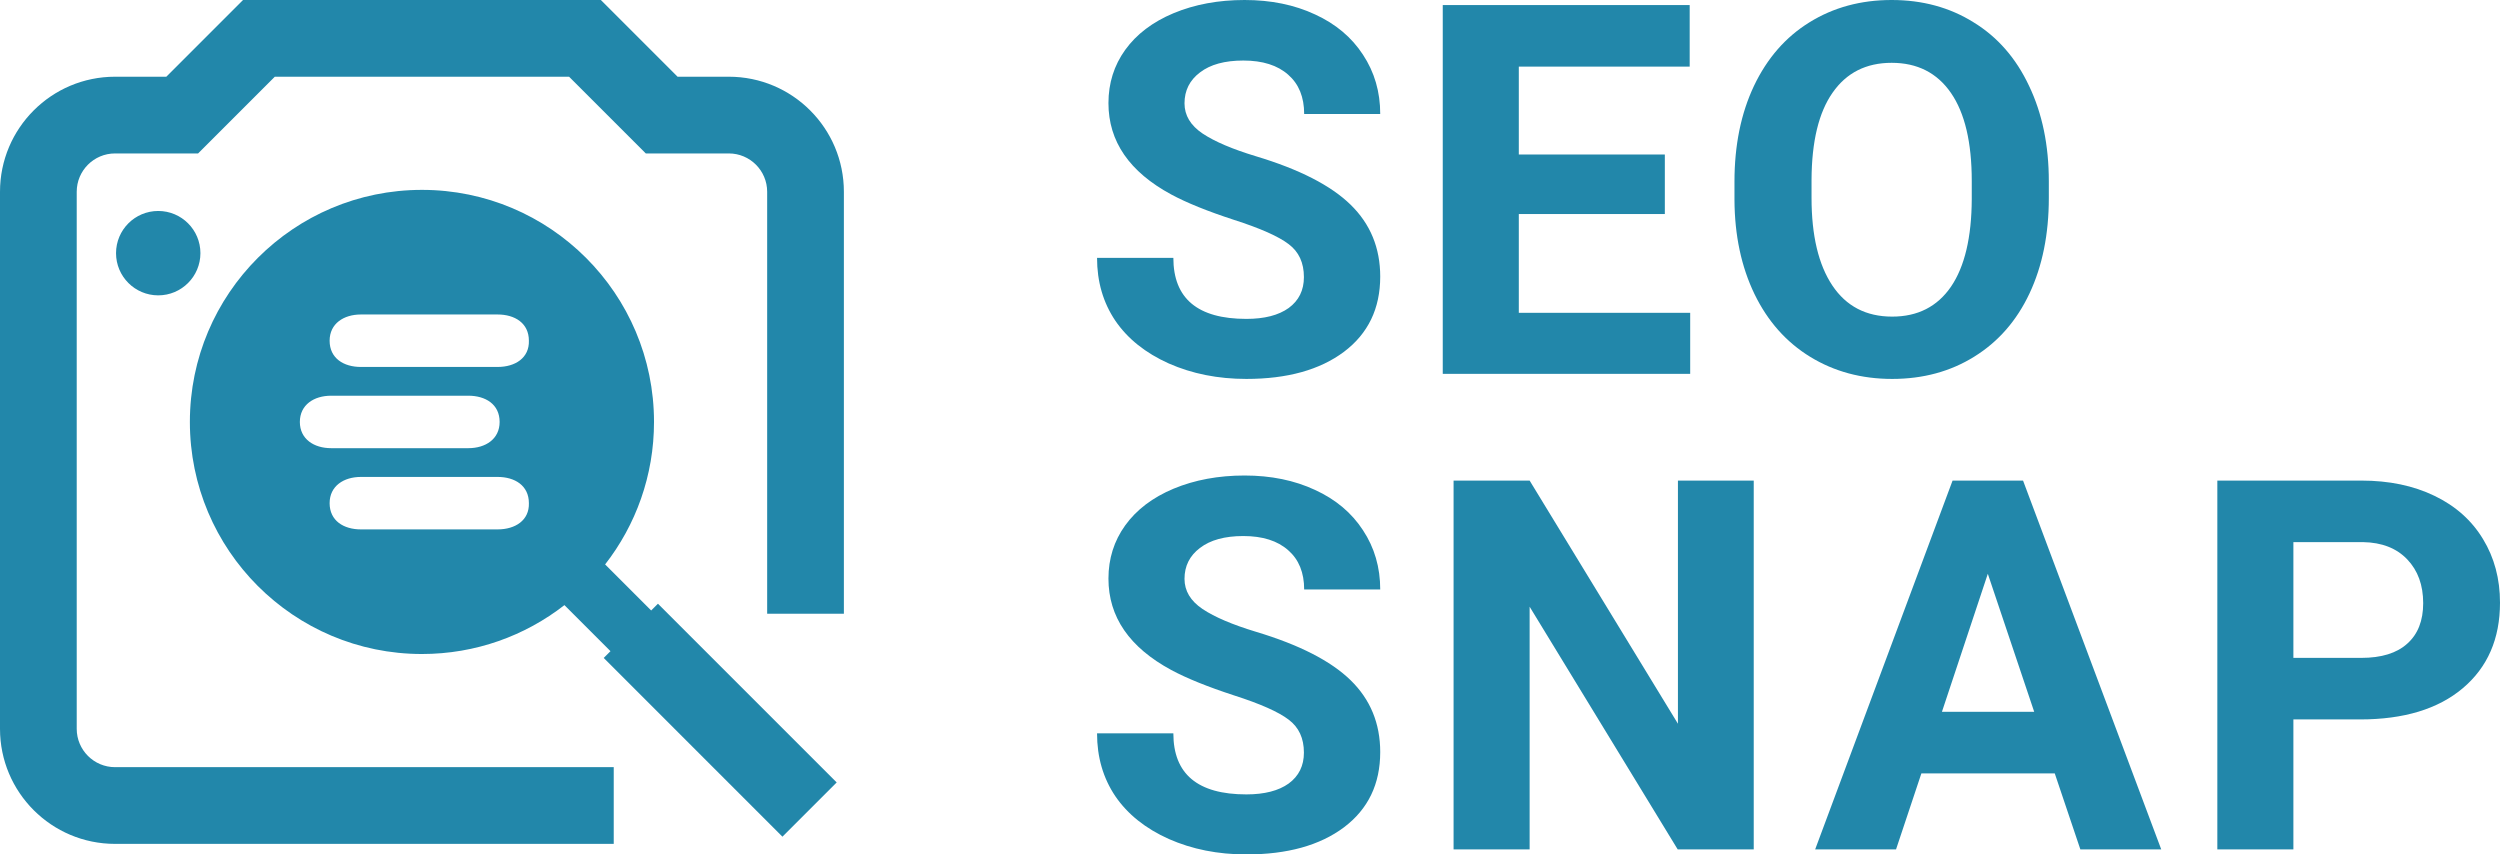
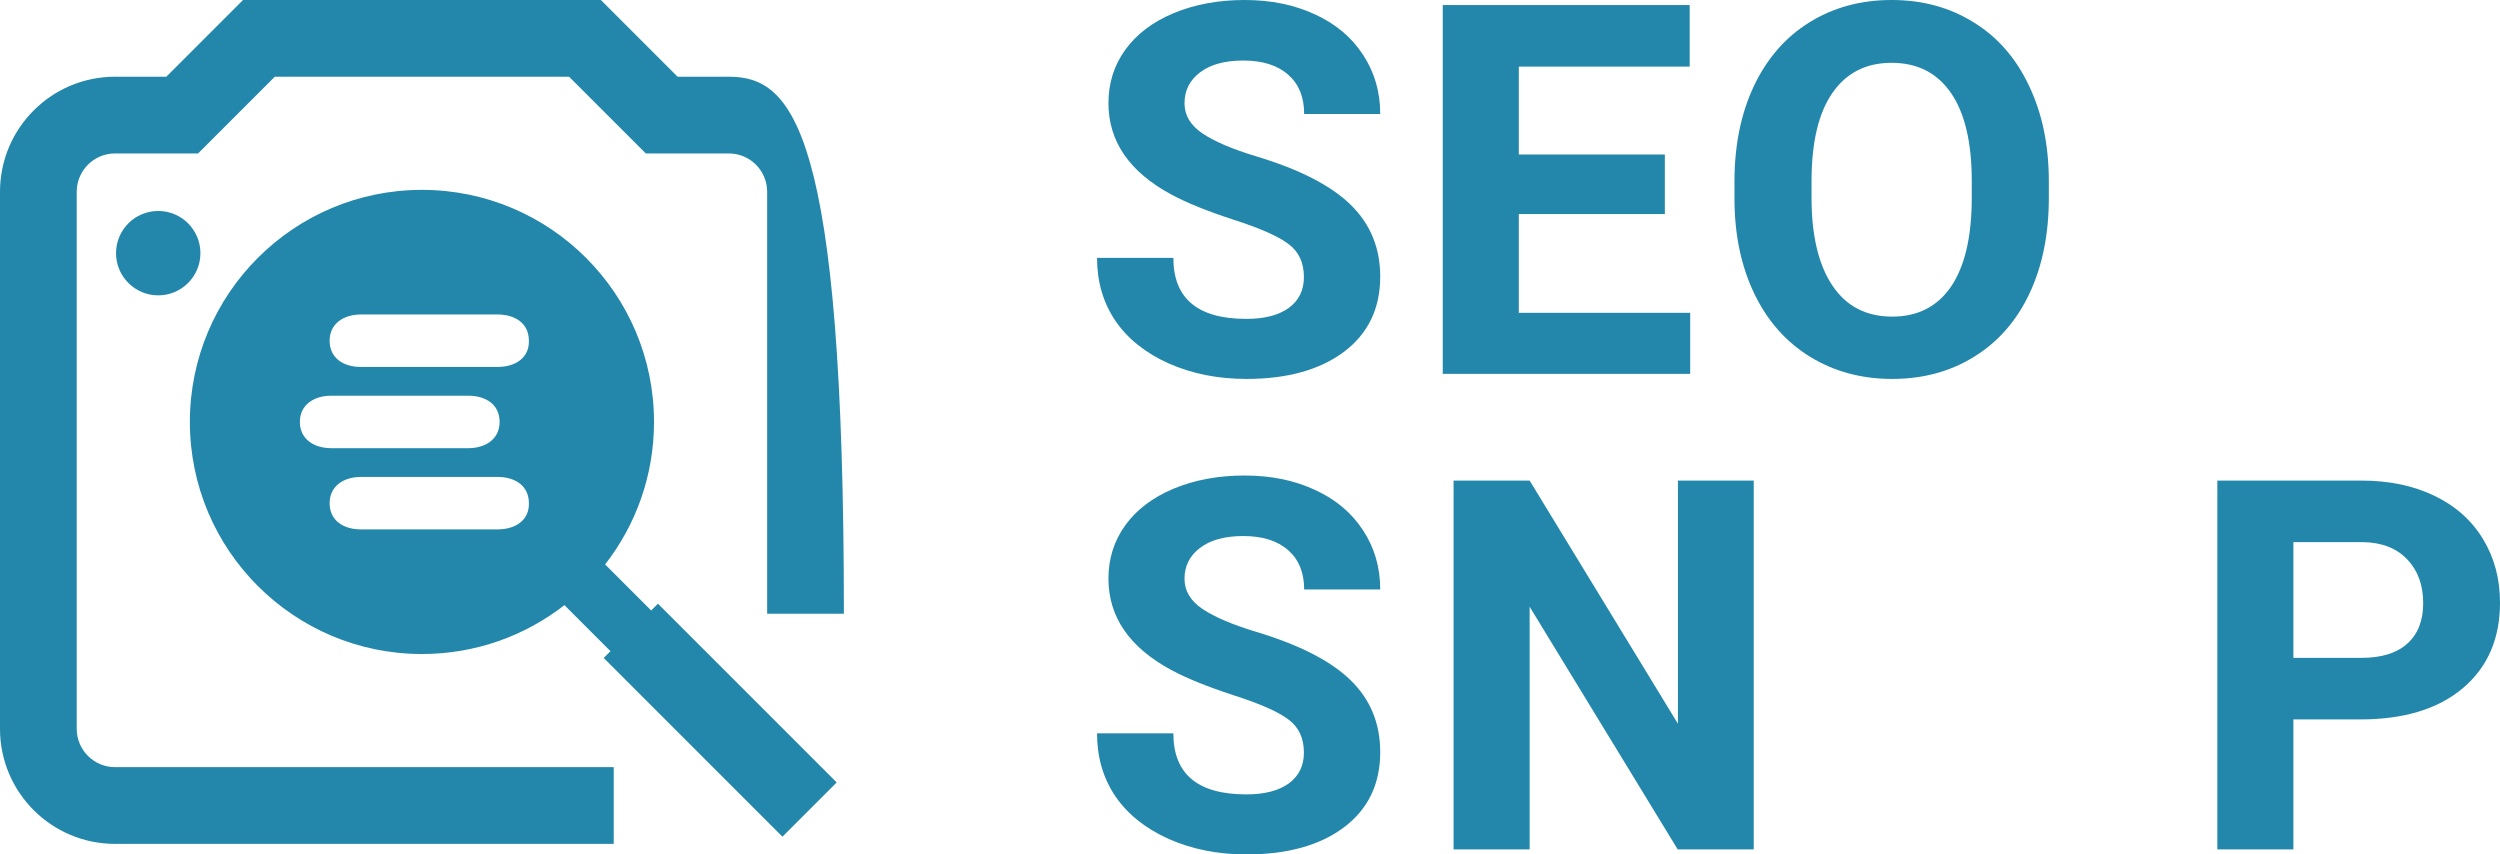
<svg xmlns="http://www.w3.org/2000/svg" width="237" height="81" viewBox="0 0 237 81" fill="none">
-   <path fill-rule="evenodd" clip-rule="evenodd" d="M56.961 0H23.039L15.767 7.273H10.909C4.884 7.273 0 12.157 0 18.182V69.091C0 75.116 4.884 80 10.909 80H58.182V72.727H10.909C8.901 72.727 7.273 71.099 7.273 69.091V18.182C7.273 16.174 8.901 14.546 10.909 14.546H18.779L26.052 7.273H53.948L61.221 14.546H69.091C71.099 14.546 72.727 16.174 72.727 18.182V58.182H80V18.182C80 12.157 75.116 7.273 69.091 7.273H64.234L56.961 0ZM57.365 53.508C60.27 49.779 62 45.091 62 40C62 27.852 52.148 18 40 18C27.852 18 18 27.852 18 40C18 52.148 27.852 62 40 62C45.091 62 49.779 60.27 53.508 57.365L57.874 61.731L57.232 62.374L74.175 79.318L79.318 74.175L62.374 57.232L61.731 57.874L57.365 53.508ZM11 24C11 21.791 12.791 20 15 20C17.209 20 19 21.791 19 24C19 26.209 17.209 28 15 28C12.791 28 11 26.209 11 24ZM31.391 37.513C29.765 37.513 28.426 38.374 28.426 40C28.426 41.626 29.765 42.487 31.391 42.487H44.4C46.026 42.487 47.365 41.626 47.365 40C47.365 38.326 46.026 37.513 44.4 37.513H31.391ZM34.213 50.187H47.174C48.848 50.187 50.187 49.326 50.139 47.7C50.139 46.026 48.8 45.213 47.174 45.213H34.213C32.587 45.213 31.248 46.074 31.248 47.7C31.248 49.374 32.587 50.187 34.213 50.187ZM34.213 34.787H47.174C48.848 34.787 50.187 33.926 50.139 32.3C50.139 30.626 48.8 29.813 47.174 29.813H34.213C32.587 29.813 31.248 30.674 31.248 32.3C31.248 33.974 32.587 34.787 34.213 34.787Z" fill="#2287aa" />
+   <path fill-rule="evenodd" clip-rule="evenodd" d="M56.961 0H23.039L15.767 7.273H10.909C4.884 7.273 0 12.157 0 18.182V69.091C0 75.116 4.884 80 10.909 80H58.182V72.727H10.909C8.901 72.727 7.273 71.099 7.273 69.091V18.182C7.273 16.174 8.901 14.546 10.909 14.546H18.779L26.052 7.273H53.948L61.221 14.546H69.091C71.099 14.546 72.727 16.174 72.727 18.182V58.182H80C80 12.157 75.116 7.273 69.091 7.273H64.234L56.961 0ZM57.365 53.508C60.27 49.779 62 45.091 62 40C62 27.852 52.148 18 40 18C27.852 18 18 27.852 18 40C18 52.148 27.852 62 40 62C45.091 62 49.779 60.27 53.508 57.365L57.874 61.731L57.232 62.374L74.175 79.318L79.318 74.175L62.374 57.232L61.731 57.874L57.365 53.508ZM11 24C11 21.791 12.791 20 15 20C17.209 20 19 21.791 19 24C19 26.209 17.209 28 15 28C12.791 28 11 26.209 11 24ZM31.391 37.513C29.765 37.513 28.426 38.374 28.426 40C28.426 41.626 29.765 42.487 31.391 42.487H44.4C46.026 42.487 47.365 41.626 47.365 40C47.365 38.326 46.026 37.513 44.4 37.513H31.391ZM34.213 50.187H47.174C48.848 50.187 50.187 49.326 50.139 47.7C50.139 46.026 48.8 45.213 47.174 45.213H34.213C32.587 45.213 31.248 46.074 31.248 47.7C31.248 49.374 32.587 50.187 34.213 50.187ZM34.213 34.787H47.174C48.848 34.787 50.187 33.926 50.139 32.3C50.139 30.626 48.8 29.813 47.174 29.813H34.213C32.587 29.813 31.248 30.674 31.248 32.3C31.248 33.974 32.587 34.787 34.213 34.787Z" fill="#2287aa" />
  <path d="M123.611 26.269C123.611 24.908 123.13 23.868 122.169 23.147C121.208 22.411 119.477 21.643 116.978 20.842C114.478 20.026 112.5 19.226 111.042 18.441C107.068 16.296 105.081 13.407 105.081 9.773C105.081 7.884 105.61 6.203 106.668 4.73C107.741 3.242 109.271 2.081 111.258 1.249C113.261 0.416 115.504 0 117.987 0C120.487 0 122.714 0.456 124.669 1.369C126.623 2.265 128.137 3.538 129.211 5.187C130.3 6.835 130.845 8.708 130.845 10.805H123.635C123.635 9.205 123.13 7.964 122.121 7.083C121.112 6.187 119.694 5.739 117.867 5.739C116.105 5.739 114.735 6.115 113.757 6.867C112.78 7.604 112.291 8.58 112.291 9.797C112.291 10.933 112.86 11.886 113.998 12.654C115.151 13.423 116.842 14.143 119.069 14.815C123.171 16.048 126.159 17.577 128.033 19.402C129.908 21.227 130.845 23.5 130.845 26.221C130.845 29.246 129.7 31.624 127.408 33.352C125.117 35.065 122.033 35.922 118.156 35.922C115.464 35.922 113.012 35.434 110.801 34.457C108.59 33.465 106.9 32.112 105.73 30.399C104.577 28.686 104 26.701 104 24.444H111.234C111.234 28.302 113.541 30.231 118.156 30.231C119.87 30.231 121.208 29.887 122.169 29.198C123.13 28.494 123.611 27.518 123.611 26.269Z" fill="#2287aa" />
  <path d="M157.826 20.29H143.983V29.655H160.23V35.441H136.773V0.48H160.182V6.315H143.983V14.647H157.826V20.29Z" fill="#2287aa" />
  <path d="M194.229 18.753C194.229 22.195 193.62 25.212 192.402 27.806C191.185 30.399 189.438 32.4 187.163 33.809C184.904 35.217 182.308 35.922 179.376 35.922C176.476 35.922 173.889 35.225 171.614 33.833C169.338 32.44 167.576 30.455 166.326 27.878C165.076 25.285 164.444 22.307 164.428 18.945V17.216C164.428 13.775 165.044 10.749 166.278 8.14C167.528 5.515 169.282 3.506 171.541 2.113C173.817 0.704 176.412 0 179.328 0C182.244 0 184.832 0.704 187.091 2.113C189.366 3.506 191.121 5.515 192.354 8.14C193.604 10.749 194.229 13.767 194.229 17.192V18.753ZM186.923 17.169C186.923 13.503 186.266 10.717 184.952 8.812C183.638 6.907 181.764 5.955 179.328 5.955C176.909 5.955 175.042 6.899 173.728 8.788C172.415 10.661 171.75 13.415 171.734 17.048V18.753C171.734 22.323 172.391 25.092 173.704 27.061C175.018 29.03 176.909 30.015 179.376 30.015C181.796 30.015 183.654 29.07 184.952 27.181C186.25 25.276 186.907 22.507 186.923 18.873V17.169Z" fill="#2287aa" />
  <path d="M123.611 71.347C123.611 69.987 123.13 68.946 122.169 68.226C121.208 67.489 119.477 66.721 116.978 65.921C114.478 65.104 112.5 64.304 111.042 63.519C107.068 61.374 105.081 58.485 105.081 54.851C105.081 52.962 105.61 51.281 106.668 49.809C107.741 48.32 109.271 47.159 111.258 46.327C113.261 45.495 115.504 45.078 117.987 45.078C120.487 45.078 122.714 45.535 124.669 46.447C126.623 47.343 128.137 48.616 129.211 50.265C130.3 51.914 130.845 53.787 130.845 55.884H123.635C123.635 54.283 123.13 53.042 122.121 52.162C121.112 51.265 119.694 50.817 117.867 50.817C116.105 50.817 114.735 51.193 113.757 51.946C112.78 52.682 112.291 53.658 112.291 54.875C112.291 56.012 112.86 56.964 113.998 57.733C115.151 58.501 116.842 59.221 119.069 59.894C123.171 61.126 126.159 62.655 128.033 64.48C129.908 66.305 130.845 68.578 130.845 71.299C130.845 74.325 129.7 76.702 127.408 78.431C125.117 80.144 122.033 81 118.156 81C115.464 81 113.012 80.512 110.801 79.535C108.59 78.543 106.9 77.19 105.73 75.477C104.577 73.764 104 71.779 104 69.522H111.234C111.234 73.38 113.541 75.309 118.156 75.309C119.87 75.309 121.208 74.965 122.169 74.277C123.13 73.572 123.611 72.596 123.611 71.347Z" fill="#2287aa" />
  <path d="M166.254 80.52H159.044L145.009 57.516V80.52H137.799V45.559H145.009L159.068 68.61V45.559H166.254V80.52Z" fill="#2287aa" />
-   <path d="M194.79 73.316H182.148L179.745 80.52H172.078L185.104 45.559H191.785L204.884 80.52H197.217L194.79 73.316ZM184.095 67.481H192.843L188.445 54.395L184.095 67.481Z" fill="#2287aa" />
  <path d="M217.413 68.202V80.52H210.203V45.559H223.854C226.481 45.559 228.789 46.039 230.775 46.999C232.778 47.96 234.316 49.328 235.39 51.105C236.463 52.866 237 54.875 237 57.132C237 60.558 235.822 63.263 233.467 65.248C231.128 67.217 227.883 68.202 223.734 68.202H217.413ZM217.413 62.367H223.854C225.76 62.367 227.21 61.919 228.204 61.022C229.213 60.126 229.718 58.845 229.718 57.18C229.718 55.467 229.213 54.083 228.204 53.026C227.194 51.97 225.801 51.425 224.022 51.393H217.413V62.367Z" fill="#2287aa" />
</svg>